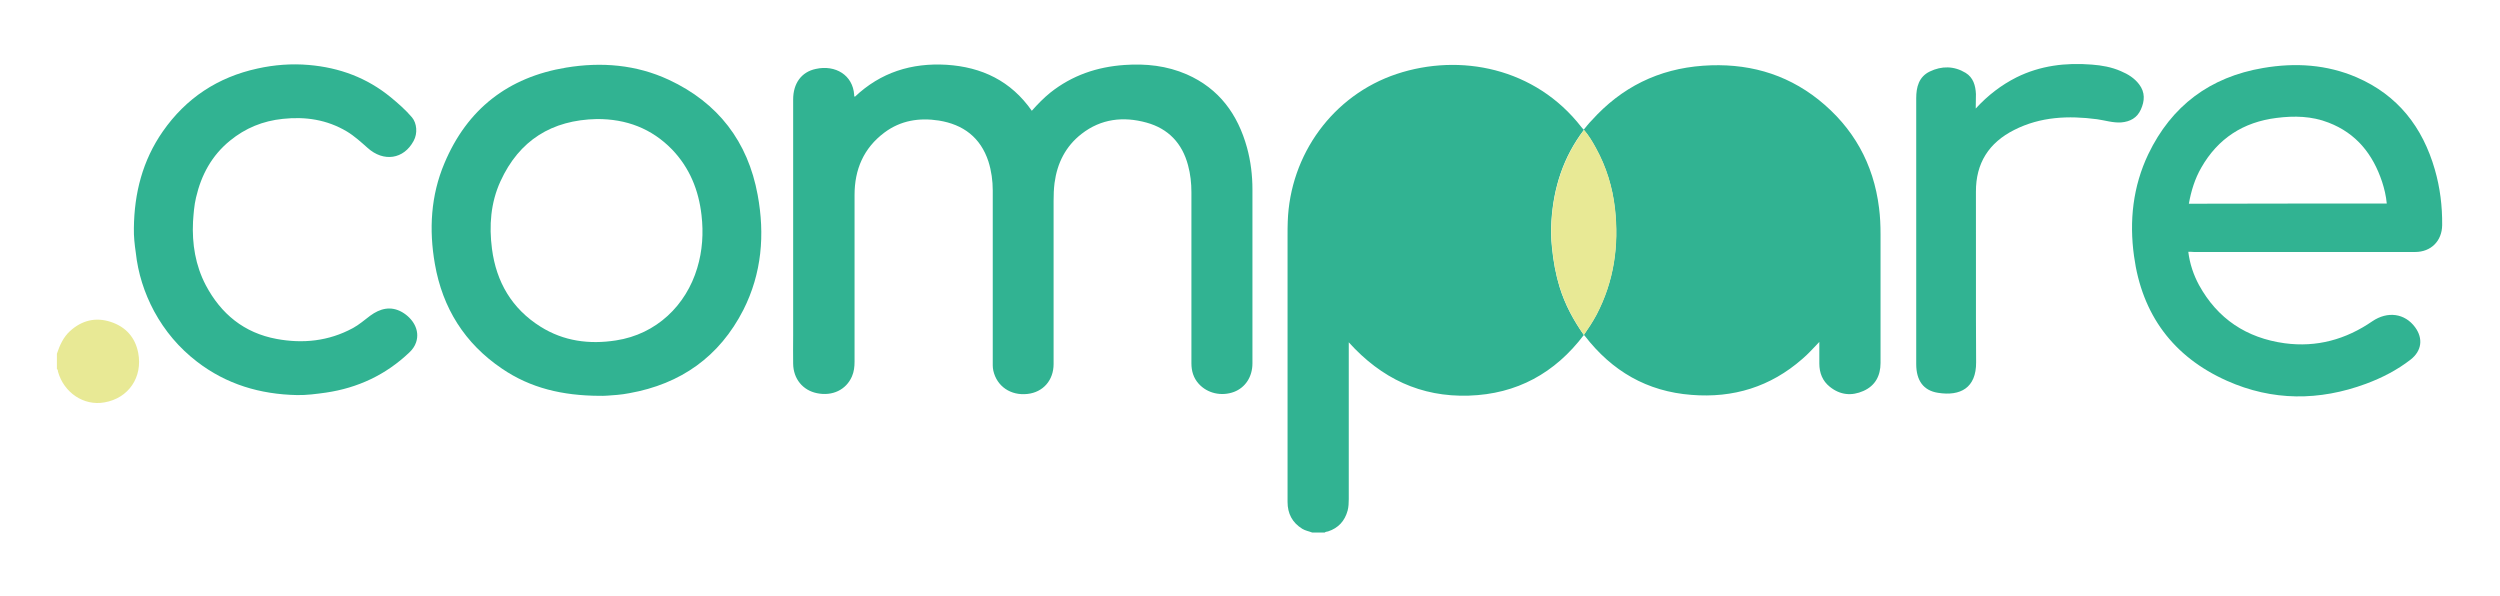
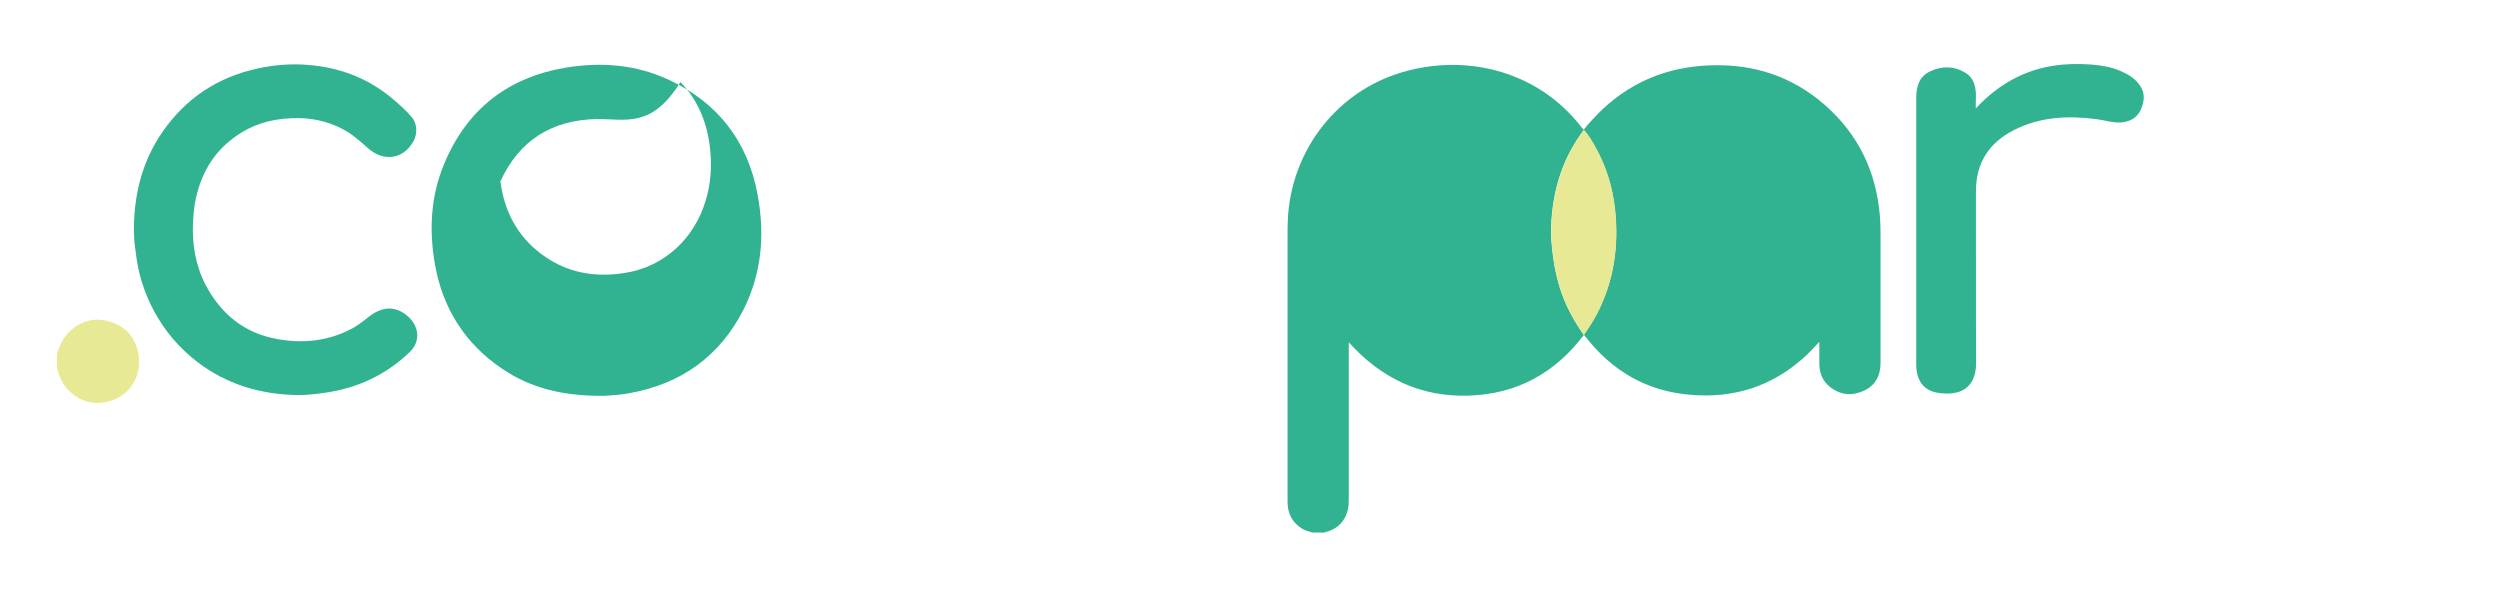
<svg xmlns="http://www.w3.org/2000/svg" version="1.1" id="Calque_1" x="0px" y="0px" viewBox="0 0 1331.4 317.3" style="enable-background:new 0 0 1331.4 317.3;" xml:space="preserve">
  <path style="fill:#31B392;" d="M843.5,178.4c-15.4,20.3-35.7,31.5-61.3,32.3c-25.5,0.8-46.5-9.1-63.9-28.4c0,1.4,0,2.2,0,3.1  c0,26.8,0,53.6,0,80.4c0,2.1-0.1,4.1-0.6,6.1c-1.5,5.5-4.9,9.3-10.4,11.1c-0.6,0.2-1.3,0.1-1.8,0.6c-2.2,0-4.5,0-6.7,0  c-1.8-0.7-3.7-1-5.3-2c-5.3-3.3-7.8-8.1-7.8-14.3c0-47.3,0-94.6,0-141.9c0-2.5,0-4.9,0.1-7.4c1.2-35.7,24.1-67.3,58-78.6  c33.7-11.2,73.8-3.4,98.4,28.3c0.3,0.4,0.7,0.8,1.2,1.4c1.4-1.7,2.7-3.4,4.2-4.9C863.6,46.4,883.3,36.7,907,35  c22.8-1.6,43.5,3.8,61.5,18.1c18.5,14.8,29.3,34.1,32.2,57.6c0.6,4.6,0.8,9.3,0.8,14c0,22.9,0,45.7,0,68.6c0,6.8-2.8,12.1-9.1,14.9  c-6.3,2.8-12.4,2.2-17.9-2.2c-3.9-3.1-5.6-7.4-5.6-12.4c0-3.6,0-7.2,0-11.5c-3.3,3.4-6,6.5-9.1,9.1c-16.9,14.8-36.7,20.9-59,19.1  c-23.7-1.8-42.3-12.7-56.7-31.3c-0.2-0.3-0.4-0.5-0.6-0.7c2.4-3.5,4.7-6.9,6.7-10.7c9.3-17.8,12-36.7,9.8-56.6  c-1.3-11.4-4.6-22.1-10.1-32.1c-1.9-3.4-3.8-6.7-6.4-9.7c-11,14.5-16.2,30.8-17.3,48.6c-0.3,4.6-0.2,9.3,0.3,14  c0.7,7.2,2,14.3,4.1,21.2C833.5,162.3,838,170.6,843.5,178.4z" />
  <path style="fill:#E8E995;" d="M30.3,188.4c1.5-4.5,3.4-8.8,7-12.1c6.3-5.7,13.6-7.5,21.6-4.9c8,2.6,13.1,8.2,14.7,16.5  c2.5,12.9-5.1,24.2-18,26.4C44.5,216.3,34,209,30.9,198c-0.1-0.5,0-1.1-0.6-1.5C30.3,193.8,30.3,191.1,30.3,188.4z" />
-   <path style="fill:#31B392;" d="M455.2,51.6c13.8-13.1,30.3-18.2,48.9-17.1c18.8,1.2,34.3,8.6,45.4,24.5c3.1-3.5,6.3-6.8,9.9-9.7  c11.6-9.2,24.9-13.7,39.5-14.7c11.4-0.8,22.5,0.4,33.1,5c17.3,7.6,27.2,21.3,32.1,39c2,7.3,2.9,14.8,2.9,22.3c0,30.9,0,61.7,0,92.6  c0,7.2-3.8,12.9-9.8,15.2c-6.7,2.5-14.2,0.8-18.8-4.3c-2.8-3.1-3.9-6.8-3.9-10.9c0-17.6,0-35.2,0-52.8c0-12.8,0-25.5,0-38.3  c0-4.8-0.5-9.6-1.8-14.4c-3.1-11.7-10.5-19.5-22.1-22.7c-12.3-3.4-24.2-2.1-34.6,6c-8.5,6.6-13,15.6-14.4,26.2  c-0.4,3.2-0.5,6.3-0.5,9.5c0,29,0,57.9,0,86.9c0,8.6-5.6,15-13.9,15.9c-8.9,1-16.3-4-18.2-12.4c-0.4-1.8-0.3-3.6-0.3-5.4  c0-30.2,0-60.3,0-90.5c0-5.2-0.7-10.4-2.3-15.5c-4.2-12.8-13.4-19.7-26.4-21.8c-10.4-1.6-20.3-0.1-29,6.4  c-11.1,8.3-15.9,19.7-15.9,33.2c0,29.6,0,59.2,0,88.8c0,2.7-0.3,5.4-1.4,7.9c-3.1,7.1-10.4,10.6-18.6,8.9  c-7.5-1.5-12.6-7.6-12.7-15.7c-0.1-4.9,0-9.8,0-14.8c0-42,0-83.9,0-125.9c0-8.6,4.4-14.7,12.1-16.3c10.4-2.3,19.7,3.3,20.4,13.8  C454.8,50.9,455,51.1,455.2,51.6z" />
-   <path style="fill:#31B392;" d="M1165.4,134.1c0.8,6.5,2.8,12.3,5.7,17.7c9.9,18,25.3,28.2,45.6,31c17.1,2.3,32.6-2,46.7-11.7  c8.1-5.5,17.3-4.3,22.8,3.2c4.4,6,3.5,12.6-2.4,17.2c-7.2,5.6-15.2,9.7-23.8,12.9c-24.9,9.2-49.8,9.2-74-1.6  c-28.7-12.8-45.3-35.3-49.5-66.4c-2.6-18.7-0.6-37.1,7.6-54.3c12.4-25.8,32.9-41.1,61.2-45.9c17-2.9,33.8-1.9,49.8,5  c21.9,9.5,35.1,26.5,41.6,49.1c2.8,9.7,4,19.5,3.9,29.6c-0.1,8.4-5.9,14.3-14.4,14.3c-23,0-45.9,0-68.9,0c-16.3,0-32.6,0-48.9,0  C1167.5,134.1,1166.5,134.1,1165.4,134.1z M1271.1,108.4c-0.4-4.2-1.3-7.9-2.5-11.6c-4.9-14.7-13.7-25.8-28.5-31.5  c-8.9-3.5-18.3-3.7-27.7-2.5c-17.7,2.2-31.2,10.9-40.1,26.5c-3.4,5.9-5.4,12.4-6.6,19.2C1201,108.4,1235.9,108.4,1271.1,108.4z" />
-   <path style="fill:#31B392;" d="M319.3,210.8c-19.7-0.1-36.8-4.1-52-14.5c-19.8-13.4-31.6-32.2-35.7-55.7  c-3.2-18.3-2.2-36.5,5.1-53.7c12.1-28.8,33.9-45.8,64.8-50.9c18.8-3.1,37.3-1.6,54.7,6.5c26.2,12.2,42.1,32.9,47.3,61.3  c3.9,21.1,2.2,41.8-7.6,61.2c-12.7,24.9-33.3,39.5-60.8,44.4c-2.1,0.4-4.2,0.7-6.4,0.9C325.1,210.6,321.5,210.9,319.3,210.8z   M317.8,63.4c-23.9,0.5-41.3,11.3-51.3,33.2c-5.2,11.4-6.1,23.6-4.5,35.9c2.3,17.7,10.6,31.9,25.9,41.5c12.3,7.7,25.9,9.5,40.1,7.3  c21.7-3.3,37.4-18.8,43.3-38.5c2.8-9.2,3.4-18.7,2.3-28.2c-1.5-13.3-6.3-25.2-15.7-35C347,68.4,333.5,63.3,317.8,63.4z" />
+   <path style="fill:#31B392;" d="M319.3,210.8c-19.7-0.1-36.8-4.1-52-14.5c-19.8-13.4-31.6-32.2-35.7-55.7  c-3.2-18.3-2.2-36.5,5.1-53.7c12.1-28.8,33.9-45.8,64.8-50.9c18.8-3.1,37.3-1.6,54.7,6.5c26.2,12.2,42.1,32.9,47.3,61.3  c3.9,21.1,2.2,41.8-7.6,61.2c-12.7,24.9-33.3,39.5-60.8,44.4c-2.1,0.4-4.2,0.7-6.4,0.9C325.1,210.6,321.5,210.9,319.3,210.8z   M317.8,63.4c-23.9,0.5-41.3,11.3-51.3,33.2c2.3,17.7,10.6,31.9,25.9,41.5c12.3,7.7,25.9,9.5,40.1,7.3  c21.7-3.3,37.4-18.8,43.3-38.5c2.8-9.2,3.4-18.7,2.3-28.2c-1.5-13.3-6.3-25.2-15.7-35C347,68.4,333.5,63.3,317.8,63.4z" />
  <path style="fill:#31B392;" d="M71.3,121.5c0.2-18.6,4.6-36,15.4-51.5c12.4-17.8,29.3-28.9,50.4-33.5c9-2,18.2-2.7,27.4-1.9  c16.3,1.4,30.9,6.8,43.6,17.2c4,3.3,7.9,6.7,11.3,10.7c2.6,3.1,3.1,8.5,0.9,12.5c-5.2,9.8-16,11.5-24.6,3.7c-3.5-3.1-7-6.3-11-8.7  c-10.6-6.3-22-8-34.1-6.7c-10.6,1.1-19.9,4.9-28.1,11.6c-9.7,7.9-15.3,18.2-18.1,30.3c-1,4.2-1.3,8.5-1.6,12.8  c-0.6,11.9,1.3,23.4,6.8,33.9c8.1,15.3,20.4,25.4,37.7,28.6c14,2.6,27.7,1.2,40.5-5.7c3.4-1.8,6.3-4.4,9.4-6.7  c5.2-3.8,10.9-5.3,16.9-1.9c5.7,3.3,9.7,9.5,7.5,16.1c-0.7,2.1-2,3.9-3.6,5.4c-12.5,11.9-27.4,18.9-44.5,21.4  c-5.1,0.7-10.2,1.4-15.3,1.3c-19.6-0.4-37.6-5.7-53.3-17.8c-9.5-7.3-17.1-16.3-22.8-26.8c-5.3-9.9-8.6-20.3-9.8-31.4  C71.7,130.3,71.2,126,71.3,121.5z" />
  <path style="fill:#31B392;" d="M1052.2,57.8c6.5-7.1,13.6-12.5,21.7-16.6c12.7-6.3,26.2-7.9,40.1-6.8c5.3,0.4,10.5,1.3,15.5,3.5  c3.8,1.6,7.2,3.7,9.7,7c3.3,4.3,3,8.9,0.9,13.5c-2,4.4-5.7,6.4-10.4,6.8c-4.4,0.3-8.6-1.1-12.9-1.7c-15.2-2-30.1-1.4-44.1,5.7  c-13.5,6.8-20.5,17.7-20.4,33c0.1,30.2-0.1,60.5,0.1,90.7c0.1,13.7-8.4,18.2-20.3,16.3c-7.8-1.2-11.6-6.6-11.6-15.3  c0-23.6,0-47.1,0-70.7c0-23.6,0-47.3,0-70.9c0-5.9,1.4-11.4,7.2-14.2c6.4-3.1,13-3,19.1,0.7c4.1,2.5,5.3,6.8,5.5,11.3  C1052.3,52.4,1052.2,54.8,1052.2,57.8z" />
  <path style="fill:#E8E995;" d="M843.5,178.4c-5.5-7.9-10-16.2-12.8-25.4c-2.2-6.9-3.4-14-4.1-21.2c-0.5-4.7-0.6-9.3-0.3-14  c1.1-17.7,6.3-34.1,17.3-48.6c2.6,3,4.6,6.3,6.4,9.7c5.5,10,8.8,20.7,10.1,32.1c2.2,19.9-0.5,38.8-9.8,56.6c-2,3.7-4.3,7.2-6.7,10.7  C843.6,178.4,843.5,178.4,843.5,178.4z" />
</svg>